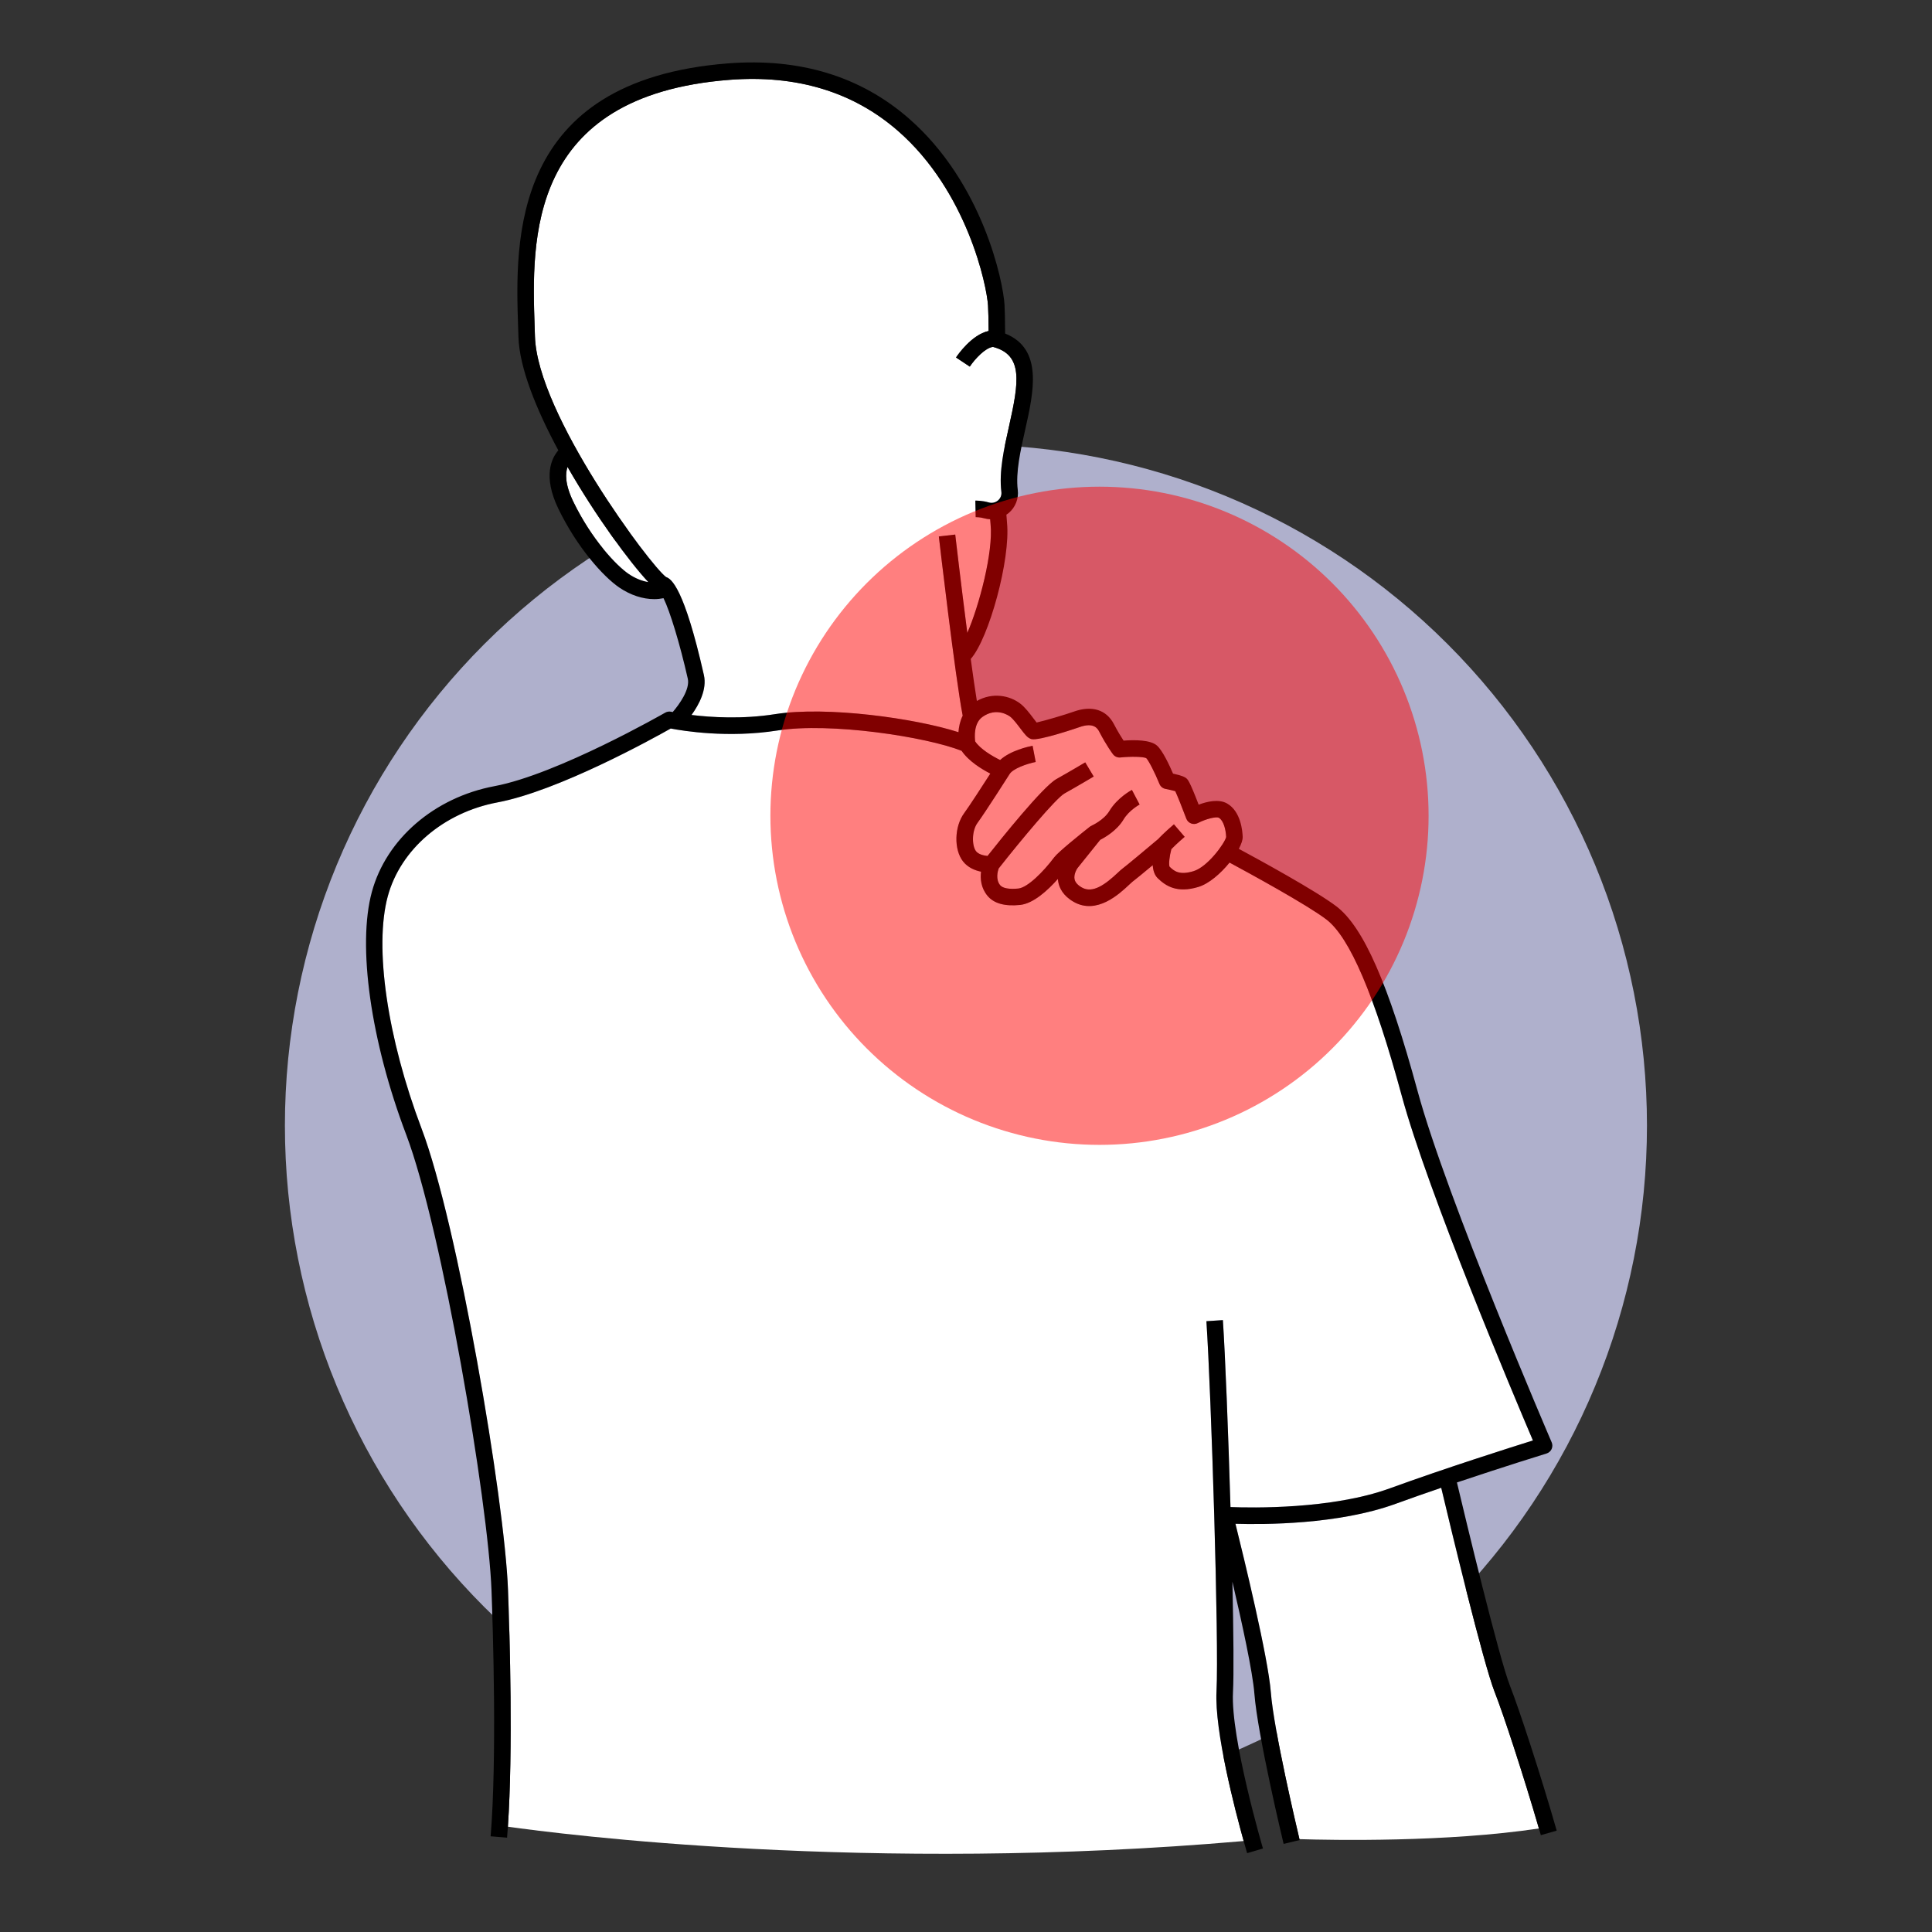
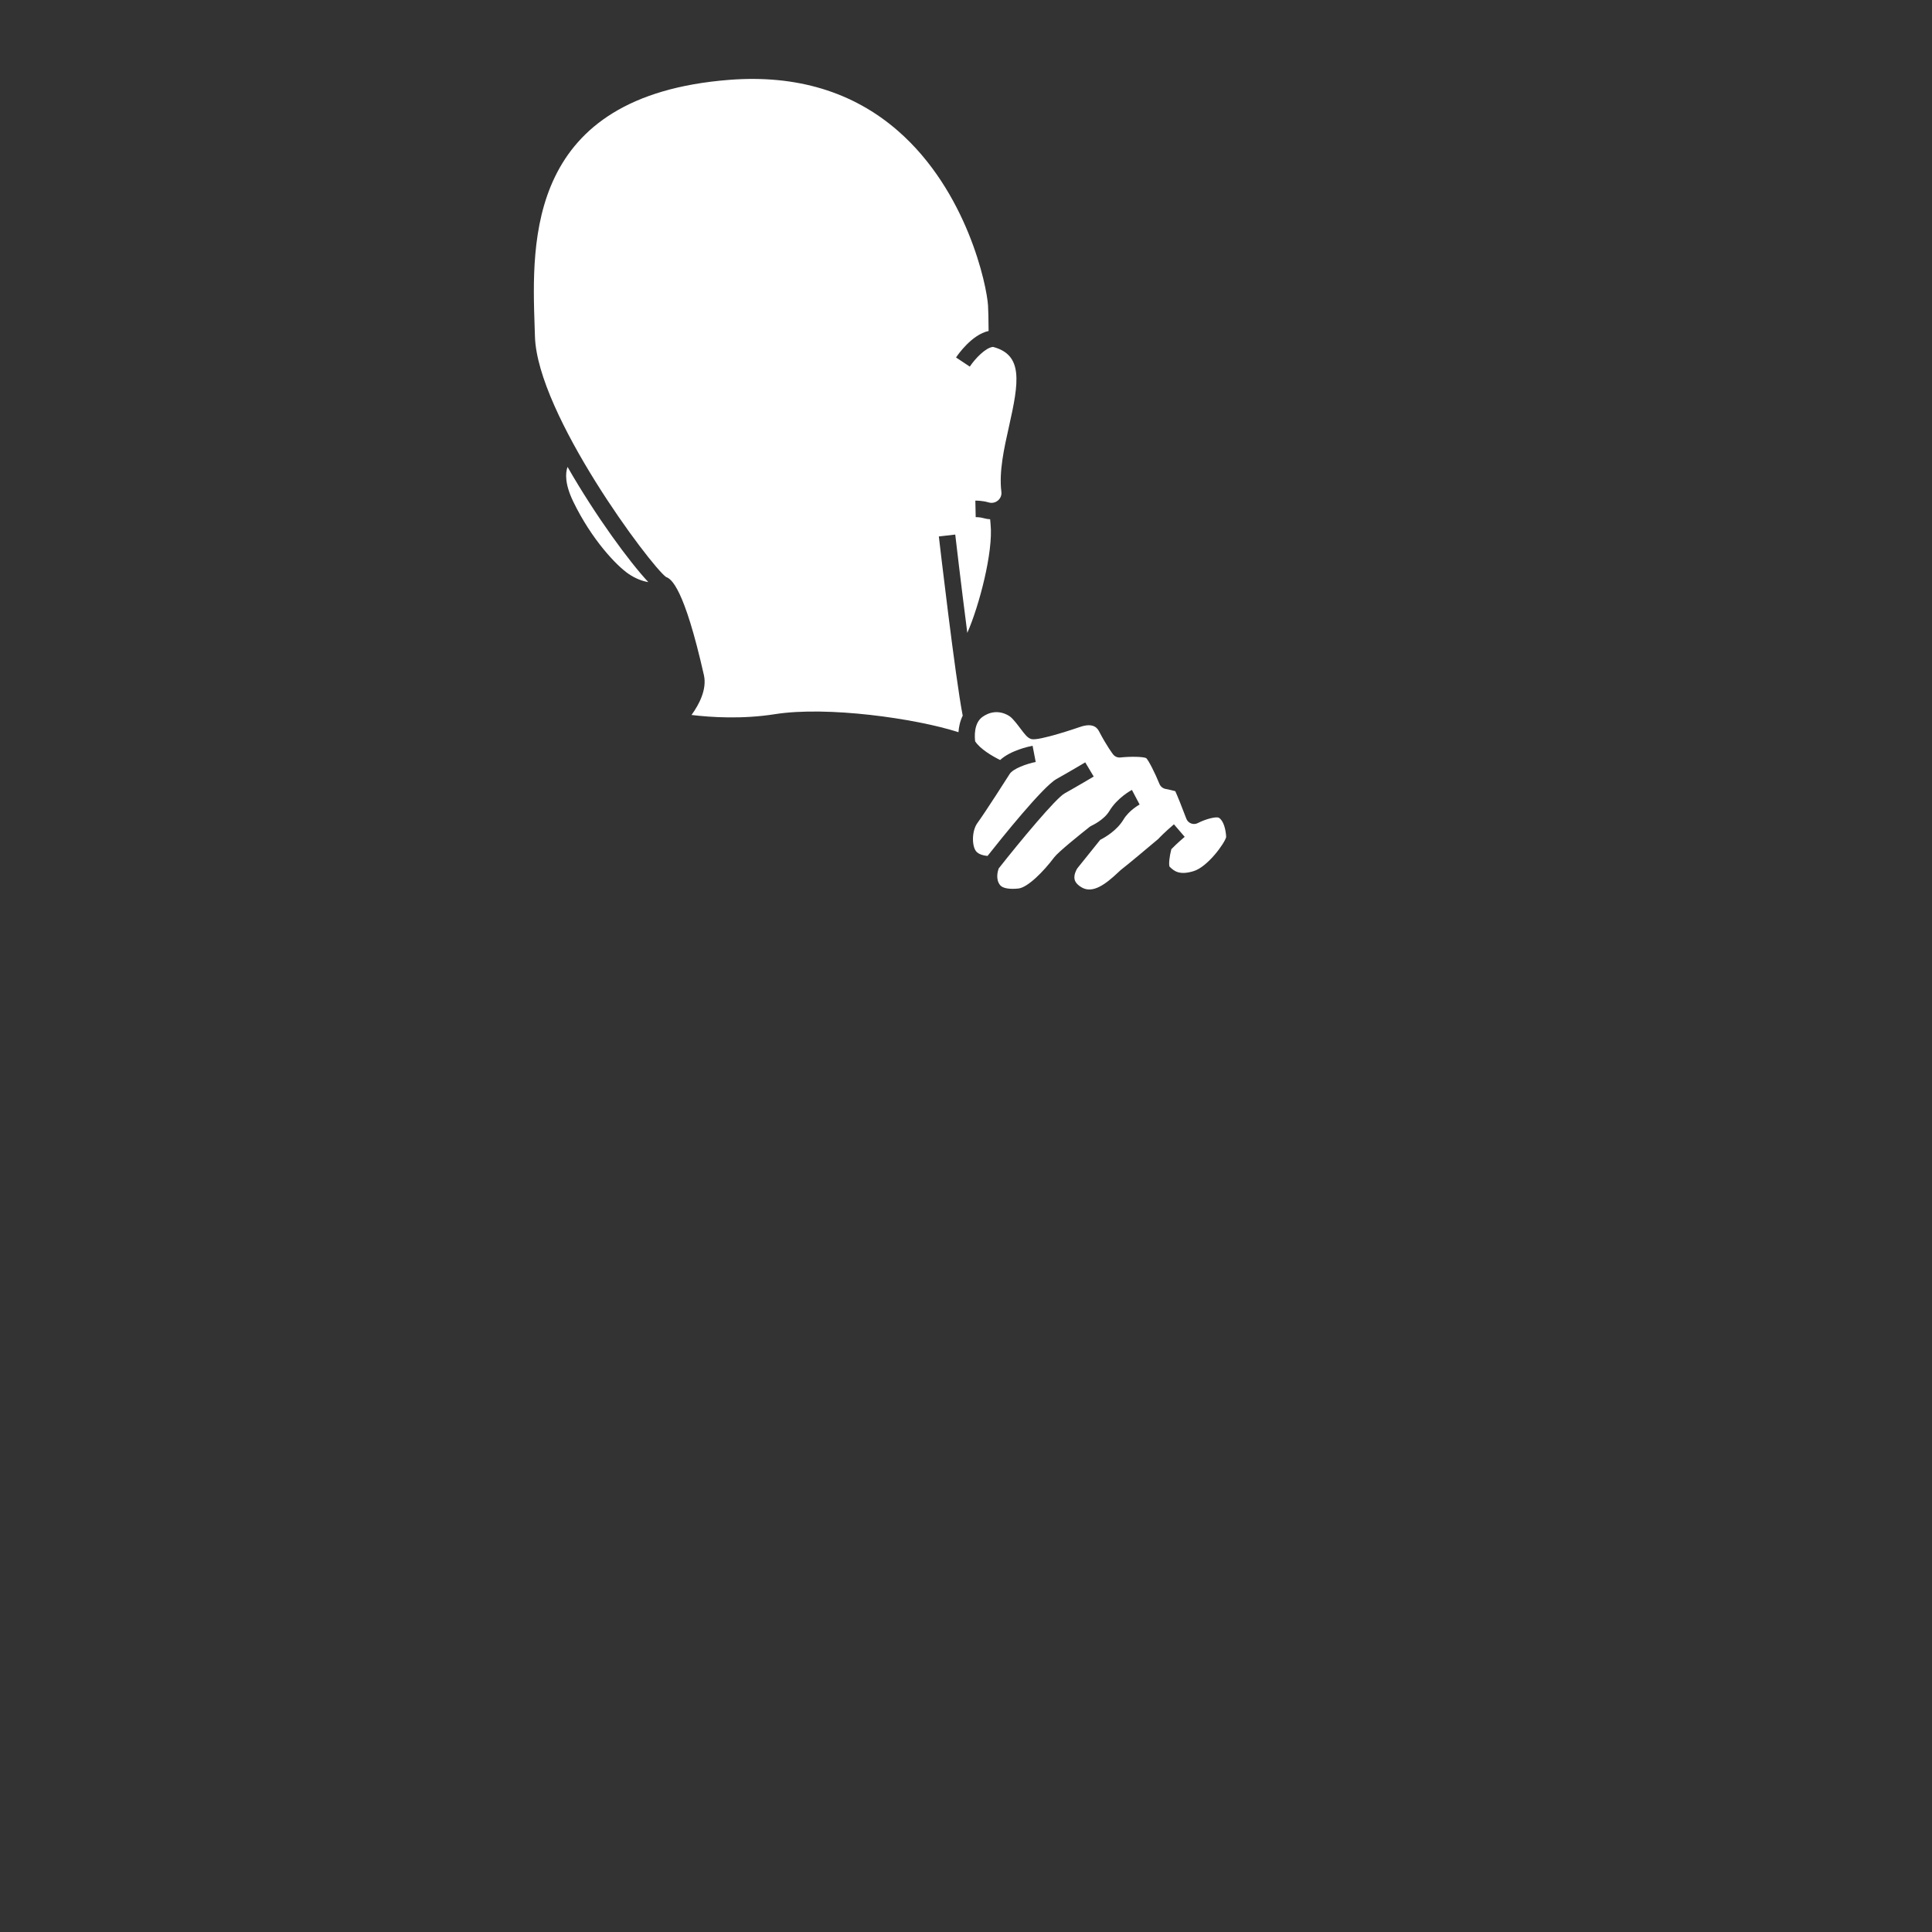
<svg xmlns="http://www.w3.org/2000/svg" width="800" viewBox="0 0 600 600" height="800" preserveAspectRatio="xMidYMid meet">
  <rect x="0" y="0" width="600" height="600" fill="#333333" stroke="none" />
  <defs>
    <clipPath id="12d410d435">
-       <path d="M 88.48 138 L 511.48 138 L 511.48 562 L 88.48 562 Z M 88.48 138 " clip-rule="nonzero" />
-     </clipPath>
+       </clipPath>
  </defs>
  <g clip-path="url(#12d410d435)">
    <path fill="#afb0cc" d="M 511.48 349.551 C 511.48 353.016 511.395 356.473 511.223 359.93 C 511.055 363.387 510.801 366.84 510.461 370.281 C 510.121 373.727 509.699 377.16 509.191 380.586 C 508.684 384.012 508.09 387.418 507.414 390.812 C 506.738 394.207 505.98 397.586 505.141 400.941 C 504.301 404.301 503.375 407.637 502.371 410.949 C 501.367 414.262 500.281 417.547 499.117 420.805 C 497.949 424.062 496.703 427.293 495.379 430.488 C 494.055 433.688 492.652 436.852 491.172 439.98 C 489.691 443.109 488.137 446.199 486.504 449.254 C 484.875 452.305 483.168 455.316 481.387 458.285 C 479.609 461.254 477.758 464.176 475.836 467.055 C 473.91 469.934 471.918 472.762 469.855 475.543 C 467.797 478.324 465.668 481.051 463.469 483.727 C 461.273 486.402 459.016 489.023 456.691 491.586 C 454.367 494.152 451.98 496.656 449.531 499.105 C 447.086 501.555 444.578 503.938 442.012 506.262 C 439.449 508.59 436.828 510.848 434.152 513.043 C 431.477 515.238 428.75 517.367 425.969 519.43 C 423.188 521.492 420.359 523.484 417.48 525.41 C 414.605 527.332 411.68 529.184 408.711 530.961 C 405.742 532.742 402.73 534.445 399.68 536.078 C 396.625 537.711 393.535 539.266 390.406 540.746 C 387.277 542.227 384.113 543.629 380.918 544.953 C 377.719 546.277 374.488 547.523 371.23 548.688 C 367.973 549.855 364.688 550.941 361.375 551.945 C 358.062 552.949 354.727 553.871 351.371 554.715 C 348.012 555.555 344.637 556.312 341.242 556.988 C 337.844 557.664 334.438 558.254 331.012 558.762 C 327.59 559.27 324.152 559.695 320.711 560.035 C 317.266 560.375 313.812 560.629 310.355 560.797 C 306.898 560.969 303.441 561.051 299.98 561.051 C 296.516 561.051 293.059 560.969 289.602 560.797 C 286.145 560.629 282.691 560.375 279.25 560.035 C 275.805 559.695 272.371 559.27 268.945 558.762 C 265.523 558.254 262.113 557.664 258.719 556.988 C 255.324 556.312 251.945 555.555 248.59 554.715 C 245.23 553.871 241.895 552.949 238.582 551.945 C 235.27 550.941 231.984 549.855 228.727 548.688 C 225.469 547.523 222.238 546.277 219.043 544.953 C 215.844 543.629 212.68 542.227 209.551 540.746 C 206.422 539.266 203.332 537.711 200.277 536.078 C 197.227 534.445 194.215 532.742 191.246 530.961 C 188.277 529.184 185.355 527.332 182.477 525.41 C 179.598 523.484 176.77 521.492 173.988 519.43 C 171.207 517.367 168.48 515.238 165.805 513.043 C 163.129 510.848 160.508 508.59 157.945 506.262 C 155.379 503.938 152.875 501.555 150.426 499.105 C 147.977 496.656 145.594 494.152 143.27 491.586 C 140.941 489.023 138.684 486.402 136.488 483.727 C 134.293 481.051 132.164 478.324 130.102 475.543 C 128.039 472.762 126.047 469.934 124.121 467.055 C 122.199 464.176 120.348 461.254 118.57 458.285 C 116.789 455.316 115.086 452.305 113.453 449.254 C 111.82 446.199 110.266 443.109 108.785 439.98 C 107.305 436.852 105.902 433.688 104.578 430.488 C 103.254 427.293 102.008 424.062 100.844 420.805 C 99.676 417.547 98.59 414.262 97.586 410.949 C 96.582 407.637 95.66 404.301 94.816 400.941 C 93.977 397.586 93.219 394.207 92.543 390.812 C 91.867 387.418 91.277 384.012 90.77 380.586 C 90.262 377.16 89.836 373.727 89.496 370.281 C 89.156 366.84 88.902 363.387 88.734 359.93 C 88.562 356.473 88.48 353.016 88.48 349.551 C 88.48 346.09 88.562 342.633 88.734 339.176 C 88.902 335.719 89.156 332.266 89.496 328.82 C 89.836 325.379 90.262 321.941 90.77 318.52 C 91.277 315.094 91.867 311.688 92.543 308.289 C 93.219 304.895 93.977 301.52 94.816 298.164 C 95.66 294.805 96.582 291.469 97.586 288.156 C 98.59 284.844 99.676 281.559 100.844 278.301 C 102.008 275.043 103.254 271.812 104.578 268.613 C 105.902 265.418 107.305 262.254 108.785 259.125 C 110.266 255.996 111.82 252.906 113.453 249.852 C 115.086 246.801 116.789 243.789 118.57 240.82 C 120.348 237.852 122.199 234.926 124.121 232.051 C 126.047 229.172 128.039 226.344 130.102 223.562 C 132.164 220.781 134.293 218.055 136.488 215.379 C 138.684 212.703 140.941 210.082 143.27 207.52 C 145.594 204.953 147.977 202.445 150.426 200 C 152.875 197.551 155.379 195.164 157.945 192.84 C 160.508 190.516 163.129 188.258 165.805 186.062 C 168.48 183.863 171.207 181.734 173.988 179.676 C 176.77 177.613 179.598 175.621 182.477 173.695 C 185.355 171.773 188.277 169.922 191.246 168.145 C 194.215 166.363 197.227 164.656 200.277 163.027 C 203.332 161.395 206.422 159.84 209.551 158.359 C 212.68 156.879 215.844 155.477 219.043 154.152 C 222.238 152.828 225.469 151.582 228.727 150.414 C 231.984 149.25 235.27 148.164 238.582 147.16 C 241.895 146.156 245.23 145.23 248.59 144.391 C 251.945 143.551 255.324 142.793 258.719 142.117 C 262.113 141.441 265.523 140.848 268.945 140.34 C 272.371 139.832 275.805 139.41 279.25 139.07 C 282.691 138.73 286.145 138.477 289.602 138.309 C 293.059 138.137 296.516 138.051 299.98 138.051 C 303.441 138.051 306.898 138.137 310.355 138.309 C 313.812 138.477 317.266 138.73 320.711 139.07 C 324.152 139.41 327.59 139.832 331.012 140.34 C 334.438 140.848 337.844 141.441 341.242 142.117 C 344.637 142.793 348.012 143.551 351.371 144.391 C 354.727 145.23 358.062 146.156 361.375 147.16 C 364.688 148.164 367.973 149.25 371.23 150.414 C 374.488 151.582 377.719 152.828 380.918 154.152 C 384.113 155.477 387.277 156.879 390.406 158.359 C 393.535 159.84 396.625 161.395 399.68 163.027 C 402.73 164.656 405.742 166.363 408.711 168.145 C 411.68 169.922 414.605 171.773 417.48 173.695 C 420.359 175.621 423.188 177.613 425.969 179.676 C 428.75 181.734 431.477 183.863 434.152 186.062 C 436.828 188.258 439.449 190.516 442.012 192.84 C 444.578 195.164 447.086 197.551 449.531 200 C 451.98 202.445 454.367 204.953 456.691 207.52 C 459.016 210.082 461.273 212.703 463.469 215.379 C 465.668 218.055 467.797 220.781 469.855 223.562 C 471.918 226.344 473.91 229.172 475.836 232.051 C 477.758 234.926 479.609 237.852 481.387 240.82 C 483.168 243.789 484.875 246.801 486.504 249.852 C 488.137 252.906 489.691 255.996 491.172 259.125 C 492.652 262.254 494.055 265.418 495.379 268.613 C 496.703 271.812 497.949 275.043 499.117 278.301 C 500.281 281.559 501.367 284.844 502.371 288.156 C 503.375 291.469 504.301 294.805 505.141 298.164 C 505.98 301.52 506.738 304.895 507.414 308.289 C 508.09 311.688 508.684 315.094 509.191 318.52 C 509.699 321.941 510.121 325.379 510.461 328.82 C 510.801 332.266 511.055 335.719 511.223 339.176 C 511.395 342.633 511.48 346.09 511.48 349.551 Z M 511.48 349.551 " fill-opacity="1" fill-rule="nonzero" />
  </g>
  <path fill="#ffffff" d="M 378.543 253.98 C 377.738 253.512 374.492 254.32 371.992 255.613 C 371.344 255.949 370.578 255.988 369.895 255.727 C 369.211 255.465 368.676 254.922 368.418 254.234 C 367.195 250.988 365.68 247.168 364.992 245.707 C 364.297 245.504 363.086 245.223 361.969 245.004 C 361.117 244.84 360.406 244.258 360.078 243.457 C 358.633 239.91 356.75 236.238 355.973 235.441 C 355.027 234.988 351.262 234.891 347.957 235.238 C 347.066 235.332 346.199 234.957 345.66 234.254 C 345.582 234.152 343.73 231.734 341.363 227.211 C 340.934 226.383 339.785 224.184 335.227 225.824 C 335.102 225.867 322.559 230.207 320.277 229.52 C 319.098 229.156 318.367 228.188 316.906 226.258 C 315.957 225.004 314.656 223.285 313.723 222.57 C 313.305 222.25 309.504 219.535 305.133 222.625 C 302.371 224.582 302.676 228.902 302.844 230.234 C 304.406 232.625 308.16 234.828 310.602 236.027 C 313.824 233.066 319.414 231.848 320.68 231.605 L 321.648 236.641 C 318.945 237.164 314.496 238.73 313.52 240.434 L 313.512 240.426 C 313.492 240.461 313.48 240.5 313.457 240.531 C 313.152 241.012 305.938 252.336 303.562 255.57 C 301.766 258.016 301.789 262.668 303.121 264.359 C 303.891 265.34 305.512 265.711 306.684 265.824 C 310.855 260.543 323.867 244.309 328.074 241.949 C 332.305 239.578 336.984 236.785 337.031 236.758 L 339.66 241.16 C 339.613 241.188 334.875 244.016 330.582 246.422 C 327.945 247.902 317.133 260.828 310.145 269.719 C 309.871 270.492 309.109 273.098 310.621 274.922 C 311.398 275.855 313.457 276.23 316.262 275.938 C 319.141 275.641 324.059 270.703 327.41 266.234 C 328.648 264.578 335.547 259.047 338.453 256.746 C 338.633 256.605 338.832 256.516 339.031 256.43 L 339.023 256.406 C 339.055 256.391 342.816 254.707 344.512 251.883 C 347.008 247.723 351.344 245.41 351.527 245.316 L 352.719 247.586 L 353.918 249.852 C 353.887 249.867 350.648 251.617 348.906 254.523 C 346.848 257.953 343.141 260.074 341.68 260.816 L 334.594 269.641 C 334.297 270.059 333.418 271.668 333.719 273.078 C 333.922 274.02 334.676 274.871 335.965 275.613 C 339.398 277.586 343.367 274.578 347.145 271.031 C 347.746 270.469 348.18 270.059 348.578 269.766 C 349.953 268.746 356.953 262.875 359.695 260.562 C 360.129 260.09 361.613 258.535 364.574 255.996 L 367.914 259.887 C 365.656 261.82 364.359 263.105 363.777 263.711 C 363.184 265.914 362.914 268.402 363.215 269.152 C 364.582 270.473 366.188 271.902 370.664 270.547 C 375.066 269.215 380.352 261.859 380.797 259.949 C 380.703 257.629 379.969 254.812 378.543 253.98 Z M 378.543 253.98 " fill-opacity="1" fill-rule="nonzero" />
-   <path fill="#ffffff" d="M 447.586 462.043 C 442.852 463.66 438.012 465.352 433.371 467.043 C 415.633 473.492 392.414 473.488 383.68 473.223 C 386.254 483.586 393.84 514.742 394.672 525.59 C 395.582 537.398 402.805 568.004 403.559 571.164 C 413.668 571.473 449.203 572.172 477.922 567.844 C 473.082 551.188 466.812 532.109 464.215 525.555 C 460.598 516.418 450.434 474.039 447.586 462.043 Z M 447.586 462.043 " fill-opacity="1" fill-rule="nonzero" />
  <path fill="#ffffff" d="M 291.566 166.602 L 296.66 166.012 C 296.688 166.277 298.48 181.672 300.406 196.547 C 304.102 188.113 308.504 171.383 307.633 162.84 C 307.586 162.375 307.543 161.836 307.5 161.258 C 306.859 161.223 306.219 161.133 305.586 160.945 C 304.355 160.582 303.023 160.598 303.012 160.602 L 302.902 155.473 C 303.121 155.473 305.055 155.445 307.039 156.031 C 308.066 156.332 309.121 156.109 309.941 155.414 C 310.73 154.742 311.113 153.773 310.988 152.754 C 310.207 146.457 311.816 139.277 313.375 132.336 C 316.43 118.719 317.832 110.195 308.383 107.734 C 306.094 107.945 302.828 111.379 301.176 113.855 L 296.906 111.016 C 297.43 110.227 301.773 103.926 307.02 102.789 C 306.988 99.008 306.934 96.461 306.844 94.914 C 306.473 88.664 300.34 59.359 278.859 40.633 C 264.941 28.5 247.324 23.172 226.492 24.797 C 163.621 29.703 165.133 74.629 166.035 101.473 L 166.133 104.488 C 166.855 128.676 202.051 175.742 206.867 179.207 C 208.445 179.738 212.445 182.379 218.602 209.648 C 219.609 214.117 217.066 218.855 214.758 222.039 C 220.812 222.777 230.504 223.395 240.66 221.793 C 256.879 219.23 284.309 223.094 297.66 227.391 C 297.77 225.805 298.133 223.977 298.977 222.254 C 296.656 210.359 291.777 168.434 291.566 166.602 Z M 291.566 166.602 " fill-opacity="1" fill-rule="nonzero" />
  <path fill="#ffffff" d="M 195.242 178.25 C 197.238 179.602 199.336 180.449 201.34 180.777 C 195.52 174.562 185.066 160.375 176.254 145 C 175.562 146.949 175.398 150.336 178.031 155.781 C 183.73 167.562 191.449 175.672 195.242 178.25 Z M 195.242 178.25 " fill-opacity="1" fill-rule="nonzero" />
-   <path fill="#ffffff" d="M 377.797 525.258 C 378.59 510.168 376.148 432.633 374.66 410.312 L 379.777 409.969 C 380.5 420.801 381.445 444.605 382.137 468.031 C 388.648 468.289 413.59 468.777 431.617 462.223 C 448.898 455.938 468.898 449.59 476.062 447.348 C 470.246 433.707 443.496 370.371 435.312 340.25 C 426.816 308.973 419.164 291.082 411.926 285.559 C 405.848 280.918 387.543 270.953 381.844 267.883 C 379.133 271.238 375.48 274.445 372.145 275.453 C 365.578 277.438 362.098 275.203 359.562 272.754 C 358.527 271.754 358.094 270.273 357.992 268.684 C 355.371 270.871 352.543 273.207 351.633 273.883 C 351.473 274 351.039 274.41 350.656 274.77 C 347.652 277.59 340.613 284.199 333.41 280.059 C 330.141 278.18 329.039 275.777 328.691 274.09 C 328.613 273.703 328.566 273.328 328.543 272.957 C 325.422 276.484 320.938 280.613 316.785 281.039 C 312.047 281.523 308.645 280.57 306.676 278.199 C 304.617 275.715 304.406 272.863 304.676 270.707 C 302.82 270.328 300.605 269.461 299.086 267.527 C 296.199 263.852 296.363 256.707 299.43 252.535 C 301.051 250.328 305.246 243.84 307.555 240.246 C 304.824 238.844 300.82 236.391 298.645 233.176 C 287.629 228.816 257.91 224.262 241.461 226.855 C 226.082 229.285 212.098 226.98 208.301 226.246 C 202.824 229.34 173.406 245.637 154.504 249.188 C 137.777 252.332 124.406 263.766 120.438 278.312 C 116.145 294.062 120.27 322.418 130.949 350.559 C 142.156 380.094 156.73 465.84 157.77 493.805 C 158.309 508.309 159.336 543.469 157.73 567.297 C 173.805 569.57 269.559 581.926 386.234 571.75 C 383.602 562.301 377.145 537.625 377.797 525.258 Z M 377.797 525.258 " fill-opacity="1" fill-rule="nonzero" />
-   <path fill="#000000" d="M 152.367 570.281 L 157.477 570.703 C 157.57 569.602 157.652 568.457 157.73 567.297 C 159.336 543.469 158.309 508.309 157.77 493.805 C 156.73 465.844 142.156 380.094 130.945 350.559 C 120.27 322.418 116.145 294.062 120.438 278.312 C 124.406 263.766 137.777 252.332 154.504 249.188 C 173.406 245.637 202.824 229.34 208.301 226.246 C 212.098 226.98 226.082 229.285 241.457 226.859 C 257.91 224.262 287.629 228.82 298.641 233.176 C 300.82 236.391 304.824 238.844 307.555 240.246 C 305.246 243.84 301.051 250.328 299.43 252.535 C 296.363 256.707 296.199 263.855 299.086 267.527 C 300.605 269.461 302.82 270.328 304.676 270.707 C 304.406 272.863 304.613 275.715 306.676 278.199 C 308.645 280.57 312.047 281.523 316.785 281.039 C 320.938 280.613 325.418 276.484 328.543 272.957 C 328.562 273.328 328.613 273.707 328.691 274.09 C 329.039 275.777 330.141 278.18 333.41 280.059 C 340.613 284.199 347.652 277.59 350.656 274.77 C 351.039 274.41 351.473 274 351.629 273.883 C 352.543 273.207 355.371 270.871 357.992 268.684 C 358.094 270.273 358.527 271.754 359.562 272.754 C 362.098 275.203 365.578 277.438 372.145 275.453 C 375.48 274.445 379.133 271.238 381.844 267.883 C 387.543 270.953 405.848 280.922 411.926 285.559 C 419.164 291.082 426.812 308.973 435.312 340.25 C 443.496 370.371 470.246 433.707 476.062 447.348 C 468.898 449.59 448.898 455.938 431.617 462.223 C 413.59 468.777 388.648 468.289 382.137 468.031 C 381.445 444.605 380.5 420.801 379.777 409.969 L 374.66 410.312 C 376.148 432.633 378.59 510.168 377.797 525.258 C 377.145 537.625 383.602 562.301 386.234 571.754 C 386.828 573.887 387.227 575.25 387.305 575.516 L 392.223 574.062 C 392.121 573.719 382.164 539.82 382.914 525.531 C 383.199 520.164 383.078 507 382.734 491.223 C 385.711 503.98 389.047 519.301 389.559 525.984 C 390.543 538.781 398.309 571.266 398.641 572.641 L 403.625 571.445 C 403.621 571.43 403.594 571.32 403.559 571.164 C 402.805 568.004 395.582 537.398 394.672 525.59 C 393.84 514.742 386.254 483.586 383.68 473.223 C 392.414 473.488 415.633 473.492 433.371 467.043 C 438.012 465.352 442.852 463.66 447.586 462.043 C 450.434 474.039 460.594 516.418 464.215 525.555 C 466.812 532.109 473.082 551.188 477.922 567.844 C 478.125 568.543 478.324 569.238 478.523 569.926 L 483.449 568.516 C 478.504 551.262 471.734 530.605 468.984 523.664 C 465.488 514.84 455.113 471.539 452.465 460.391 C 467.398 455.375 480.109 451.457 480.289 451.402 C 480.984 451.188 481.559 450.688 481.863 450.027 C 482.168 449.363 482.18 448.605 481.891 447.938 C 481.566 447.184 449.32 372.25 440.262 338.906 C 431.211 305.598 423.434 287.887 415.035 281.48 C 408.742 276.68 390.984 266.984 384.73 263.613 C 385.508 262.148 385.949 260.844 385.926 259.922 C 385.871 258.113 385.367 252.02 381.121 249.551 C 378.531 248.043 374.848 248.918 372.254 249.898 C 369.395 242.461 368.883 242.062 368.34 241.641 C 368.031 241.402 367.43 240.934 364.297 240.25 C 363.195 237.684 361.078 233.125 359.324 231.559 C 357.309 229.758 352.441 229.742 348.934 230.004 C 348.246 228.965 347.156 227.227 345.91 224.836 C 343.59 220.398 339.062 219 333.492 220.996 C 331.047 221.875 324.453 223.836 321.934 224.383 C 321.641 224.016 321.285 223.551 320.996 223.168 C 319.746 221.512 318.328 219.637 316.84 218.5 C 313.574 216.004 308.289 214.918 303.375 217.688 C 302.812 214.227 302.152 209.656 301.473 204.641 C 307.133 198.262 313.887 173.629 312.734 162.324 C 312.668 161.652 312.605 160.805 312.547 159.828 C 312.785 159.664 313.031 159.516 313.258 159.324 C 315.359 157.539 316.414 154.848 316.074 152.125 C 315.402 146.711 316.914 139.973 318.379 133.457 C 321.035 121.621 324.012 108.316 312.152 103.582 C 312.125 99.238 312.062 96.359 311.961 94.613 C 311.543 87.504 305.27 56.859 282.23 36.77 C 267.234 23.695 248.348 17.949 226.094 19.684 C 158.332 24.973 160.008 74.852 160.91 101.645 L 161.008 104.641 C 161.293 114.203 166.562 127.18 173.395 139.867 C 171.332 142.242 168.48 147.816 173.414 158.016 C 179.164 169.898 187.27 179.035 192.363 182.492 C 195.828 184.84 199.629 186.066 203.188 186.066 C 204.172 186.066 205.129 185.961 206.062 185.773 C 208.094 189.926 211.148 199.93 213.602 210.777 C 214.34 214.043 210.977 218.762 208.918 221.137 C 208.613 221.078 208.441 221.043 208.426 221.039 C 207.801 220.898 207.145 221 206.59 221.32 C 206.258 221.508 173.172 240.465 153.559 244.148 C 134.914 247.656 119.973 260.535 115.492 276.965 C 110.93 293.691 115.117 323.293 126.152 352.379 C 137.219 381.543 151.617 466.324 152.645 493.996 C 153.086 505.793 154.359 546.152 152.367 570.281 Z M 176.254 145 C 185.066 160.375 195.52 174.562 201.34 180.777 C 199.336 180.449 197.238 179.602 195.242 178.25 C 191.449 175.672 183.73 167.562 178.031 155.781 C 175.398 150.336 175.562 146.949 176.254 145 Z M 297.66 227.391 C 284.309 223.094 256.879 219.23 240.66 221.793 C 230.504 223.395 220.812 222.777 214.758 222.039 C 217.066 218.855 219.609 214.117 218.602 209.648 C 212.445 182.379 208.445 179.738 206.867 179.207 C 202.051 175.742 166.855 128.676 166.133 104.488 L 166.035 101.473 C 165.133 74.629 163.621 29.703 226.492 24.797 C 247.324 23.172 264.941 28.5 278.859 40.633 C 300.34 59.359 306.473 88.664 306.84 94.914 C 306.934 96.461 306.988 99.008 307.02 102.789 C 301.773 103.926 297.43 110.227 296.906 111.016 L 301.176 113.855 C 302.828 111.379 306.09 107.945 308.383 107.734 C 317.832 110.195 316.43 118.719 313.375 132.336 C 311.816 139.277 310.203 146.457 310.984 152.754 C 311.113 153.773 310.73 154.742 309.941 155.414 C 309.121 156.109 308.066 156.332 307.039 156.031 C 305.055 155.445 303.121 155.473 302.902 155.473 L 303.012 160.602 C 303.023 160.598 304.355 160.586 305.586 160.945 C 306.219 161.133 306.859 161.223 307.5 161.258 C 307.543 161.836 307.586 162.375 307.633 162.84 C 308.504 171.383 304.102 188.113 300.406 196.547 C 298.48 181.672 296.688 166.277 296.656 166.012 L 291.566 166.602 C 291.777 168.434 296.656 210.359 298.973 222.254 C 298.133 223.977 297.77 225.805 297.66 227.391 Z M 370.664 270.547 C 366.188 271.902 364.582 270.473 363.215 269.152 C 362.914 268.402 363.184 265.914 363.777 263.711 C 364.359 263.105 365.656 261.82 367.914 259.887 L 364.574 255.996 C 361.613 258.535 360.129 260.09 359.695 260.562 C 356.953 262.875 349.953 268.746 348.578 269.766 C 348.18 270.059 347.746 270.469 347.145 271.031 C 343.367 274.578 339.398 277.586 335.961 275.613 C 334.676 274.871 333.922 274.02 333.719 273.078 C 333.418 271.668 334.293 270.059 334.594 269.641 L 341.68 260.816 C 343.141 260.078 346.848 257.953 348.906 254.523 C 350.648 251.617 353.887 249.867 353.918 249.852 L 352.719 247.586 L 351.527 245.316 C 351.344 245.41 347.008 247.723 344.512 251.883 C 342.816 254.707 339.055 256.391 339.023 256.406 L 339.031 256.43 C 338.832 256.516 338.629 256.605 338.453 256.746 C 335.547 259.047 328.648 264.582 327.406 266.234 C 324.059 270.703 319.141 275.645 316.262 275.938 C 313.457 276.23 311.398 275.855 310.621 274.922 C 309.109 273.098 309.871 270.492 310.145 269.719 C 317.133 260.828 327.945 247.902 330.582 246.422 C 334.875 244.016 339.613 241.191 339.66 241.16 L 337.031 236.758 C 336.984 236.785 332.305 239.578 328.074 241.949 C 323.867 244.309 310.855 260.543 306.684 265.824 C 305.512 265.711 303.891 265.34 303.121 264.359 C 301.789 262.668 301.766 258.016 303.562 255.57 C 305.938 252.336 313.152 241.012 313.457 240.531 C 313.48 240.5 313.492 240.461 313.512 240.426 L 313.52 240.434 C 314.496 238.73 318.945 237.164 321.648 236.641 L 320.68 231.605 C 319.414 231.852 313.824 233.07 310.602 236.027 C 308.156 234.828 304.406 232.625 302.844 230.234 C 302.676 228.902 302.371 224.582 305.133 222.629 C 309.5 219.535 313.305 222.25 313.723 222.57 C 314.656 223.285 315.957 225.004 316.906 226.258 C 318.367 228.188 319.098 229.156 320.277 229.52 C 322.555 230.207 335.102 225.867 335.223 225.824 C 339.785 224.188 340.934 226.383 341.363 227.211 C 343.727 231.738 345.582 234.152 345.656 234.254 C 346.199 234.957 347.066 235.332 347.953 235.238 C 351.262 234.891 355.027 234.988 355.973 235.441 C 356.75 236.238 358.633 239.91 360.078 243.457 C 360.406 244.258 361.117 244.84 361.969 245.004 C 363.086 245.223 364.297 245.504 364.992 245.707 C 365.676 247.168 367.195 250.988 368.418 254.238 C 368.676 254.922 369.211 255.465 369.895 255.727 C 370.578 255.992 371.344 255.949 371.992 255.613 C 374.492 254.32 377.738 253.512 378.543 253.98 C 379.969 254.812 380.703 257.629 380.793 259.949 C 380.352 261.859 375.066 269.215 370.664 270.547 Z M 370.664 270.547 " fill-opacity="1" fill-rule="nonzero" />
-   <path fill="#ff0000" d="M 443.66 253.344 C 443.66 255.02 443.621 256.691 443.539 258.359 C 443.457 260.031 443.332 261.699 443.168 263.363 C 443.004 265.027 442.801 266.688 442.555 268.344 C 442.309 269.996 442.023 271.645 441.699 273.285 C 441.371 274.926 441.004 276.559 440.598 278.18 C 440.191 279.801 439.746 281.414 439.262 283.016 C 438.773 284.613 438.25 286.203 437.688 287.777 C 437.125 289.352 436.523 290.914 435.883 292.457 C 435.242 294.004 434.562 295.531 433.848 297.043 C 433.133 298.555 432.383 300.051 431.594 301.523 C 430.805 303 429.98 304.453 429.121 305.891 C 428.262 307.324 427.367 308.738 426.438 310.129 C 425.508 311.52 424.547 312.887 423.547 314.23 C 422.551 315.57 421.523 316.891 420.461 318.184 C 419.402 319.477 418.309 320.742 417.188 321.98 C 416.062 323.223 414.91 324.434 413.727 325.613 C 412.543 326.797 411.332 327.949 410.094 329.074 C 408.855 330.199 407.59 331.289 406.297 332.352 C 405.004 333.41 403.684 334.441 402.34 335.438 C 400.996 336.434 399.629 337.395 398.238 338.324 C 396.848 339.254 395.434 340.148 394 341.008 C 392.566 341.871 391.109 342.695 389.637 343.48 C 388.16 344.27 386.668 345.023 385.156 345.738 C 383.645 346.453 382.113 347.129 380.57 347.77 C 379.023 348.41 377.465 349.012 375.891 349.574 C 374.312 350.141 372.727 350.664 371.125 351.148 C 369.523 351.633 367.914 352.082 366.289 352.488 C 364.668 352.895 363.035 353.262 361.395 353.586 C 359.754 353.914 358.109 354.199 356.453 354.445 C 354.801 354.688 353.141 354.895 351.477 355.059 C 349.809 355.223 348.145 355.344 346.473 355.426 C 344.801 355.508 343.129 355.551 341.457 355.551 C 339.785 355.551 338.113 355.508 336.441 355.426 C 334.773 355.344 333.105 355.223 331.438 355.059 C 329.773 354.895 328.117 354.688 326.461 354.445 C 324.805 354.199 323.16 353.914 321.52 353.586 C 319.879 353.262 318.246 352.895 316.625 352.488 C 315 352.082 313.391 351.633 311.789 351.148 C 310.188 350.664 308.602 350.141 307.027 349.574 C 305.449 349.012 303.891 348.41 302.344 347.77 C 300.801 347.129 299.27 346.453 297.758 345.738 C 296.246 345.023 294.754 344.27 293.277 343.48 C 291.805 342.695 290.348 341.871 288.914 341.008 C 287.48 340.148 286.066 339.254 284.676 338.324 C 283.285 337.395 281.918 336.434 280.574 335.438 C 279.23 334.441 277.914 333.41 276.621 332.352 C 275.328 331.289 274.059 330.199 272.82 329.074 C 271.582 327.949 270.371 326.797 269.188 325.613 C 268.004 324.434 266.852 323.223 265.73 321.98 C 264.605 320.742 263.512 319.477 262.453 318.184 C 261.391 316.891 260.363 315.57 259.367 314.23 C 258.371 312.887 257.406 311.52 256.477 310.129 C 255.547 308.738 254.652 307.324 253.793 305.891 C 252.934 304.453 252.109 303 251.32 301.523 C 250.531 300.051 249.781 298.555 249.066 297.043 C 248.352 295.531 247.672 294.004 247.031 292.457 C 246.391 290.914 245.789 289.352 245.227 287.777 C 244.664 286.203 244.141 284.613 243.652 283.016 C 243.168 281.414 242.723 279.801 242.316 278.18 C 241.91 276.559 241.543 274.926 241.215 273.285 C 240.891 271.645 240.605 269.996 240.359 268.344 C 240.113 266.688 239.91 265.027 239.746 263.363 C 239.582 261.699 239.457 260.031 239.375 258.359 C 239.293 256.691 239.254 255.02 239.254 253.344 C 239.254 251.672 239.293 250 239.375 248.332 C 239.457 246.66 239.582 244.992 239.746 243.328 C 239.91 241.664 240.113 240.004 240.359 238.348 C 240.605 236.695 240.891 235.047 241.215 233.406 C 241.543 231.766 241.91 230.133 242.316 228.512 C 242.723 226.891 243.168 225.277 243.652 223.676 C 244.141 222.078 244.664 220.488 245.227 218.914 C 245.789 217.34 246.391 215.777 247.031 214.234 C 247.672 212.688 248.352 211.16 249.066 209.648 C 249.781 208.137 250.531 206.641 251.32 205.168 C 252.109 203.691 252.934 202.238 253.793 200.801 C 254.652 199.367 255.547 197.953 256.477 196.562 C 257.406 195.172 258.371 193.805 259.367 192.461 C 260.363 191.117 261.391 189.801 262.453 188.508 C 263.512 187.215 264.605 185.949 265.73 184.711 C 266.852 183.469 268.004 182.258 269.188 181.074 C 270.371 179.895 271.582 178.742 272.82 177.617 C 274.059 176.492 275.328 175.402 276.621 174.34 C 277.914 173.281 279.23 172.25 280.574 171.254 C 281.918 170.258 283.285 169.297 284.676 168.367 C 286.066 167.438 287.48 166.543 288.914 165.684 C 290.348 164.82 291.805 163.996 293.277 163.211 C 294.754 162.422 296.246 161.668 297.758 160.953 C 299.27 160.238 300.801 159.562 302.344 158.922 C 303.891 158.281 305.449 157.68 307.027 157.117 C 308.602 156.551 310.188 156.027 311.789 155.543 C 313.391 155.055 315 154.609 316.625 154.203 C 318.246 153.797 319.879 153.43 321.52 153.105 C 323.16 152.777 324.805 152.492 326.461 152.246 C 328.113 152 329.773 151.797 331.438 151.633 C 333.105 151.469 334.773 151.348 336.441 151.266 C 338.113 151.184 339.785 151.141 341.457 151.141 C 343.129 151.141 344.801 151.184 346.473 151.266 C 348.145 151.348 349.809 151.469 351.477 151.633 C 353.141 151.797 354.801 152 356.453 152.246 C 358.109 152.492 359.754 152.777 361.395 153.105 C 363.035 153.43 364.668 153.797 366.289 154.203 C 367.914 154.609 369.523 155.055 371.125 155.543 C 372.727 156.027 374.312 156.551 375.891 157.117 C 377.465 157.68 379.023 158.281 380.57 158.922 C 382.113 159.562 383.645 160.238 385.156 160.953 C 386.668 161.668 388.16 162.422 389.637 163.211 C 391.109 163.996 392.566 164.82 394 165.684 C 395.434 166.543 396.848 167.438 398.238 168.367 C 399.629 169.297 400.996 170.258 402.34 171.254 C 403.684 172.25 405.004 173.281 406.297 174.34 C 407.59 175.402 408.855 176.492 410.094 177.617 C 411.332 178.742 412.543 179.895 413.727 181.074 C 414.91 182.258 416.062 183.469 417.188 184.711 C 418.309 185.949 419.402 187.215 420.461 188.508 C 421.523 189.801 422.551 191.117 423.547 192.461 C 424.547 193.805 425.508 195.172 426.438 196.562 C 427.367 197.953 428.262 199.367 429.121 200.801 C 429.98 202.238 430.805 203.691 431.594 205.168 C 432.383 206.641 433.133 208.137 433.848 209.648 C 434.562 211.16 435.242 212.688 435.883 214.234 C 436.523 215.777 437.125 217.34 437.688 218.914 C 438.25 220.488 438.773 222.078 439.262 223.676 C 439.746 225.277 440.191 226.891 440.598 228.512 C 441.004 230.133 441.371 231.766 441.699 233.406 C 442.023 235.047 442.309 236.695 442.555 238.348 C 442.801 240.004 443.004 241.664 443.168 243.328 C 443.332 244.992 443.457 246.66 443.539 248.332 C 443.621 250 443.66 251.672 443.66 253.344 Z M 443.66 253.344 " fill-opacity="0.5" fill-rule="nonzero" />
</svg>